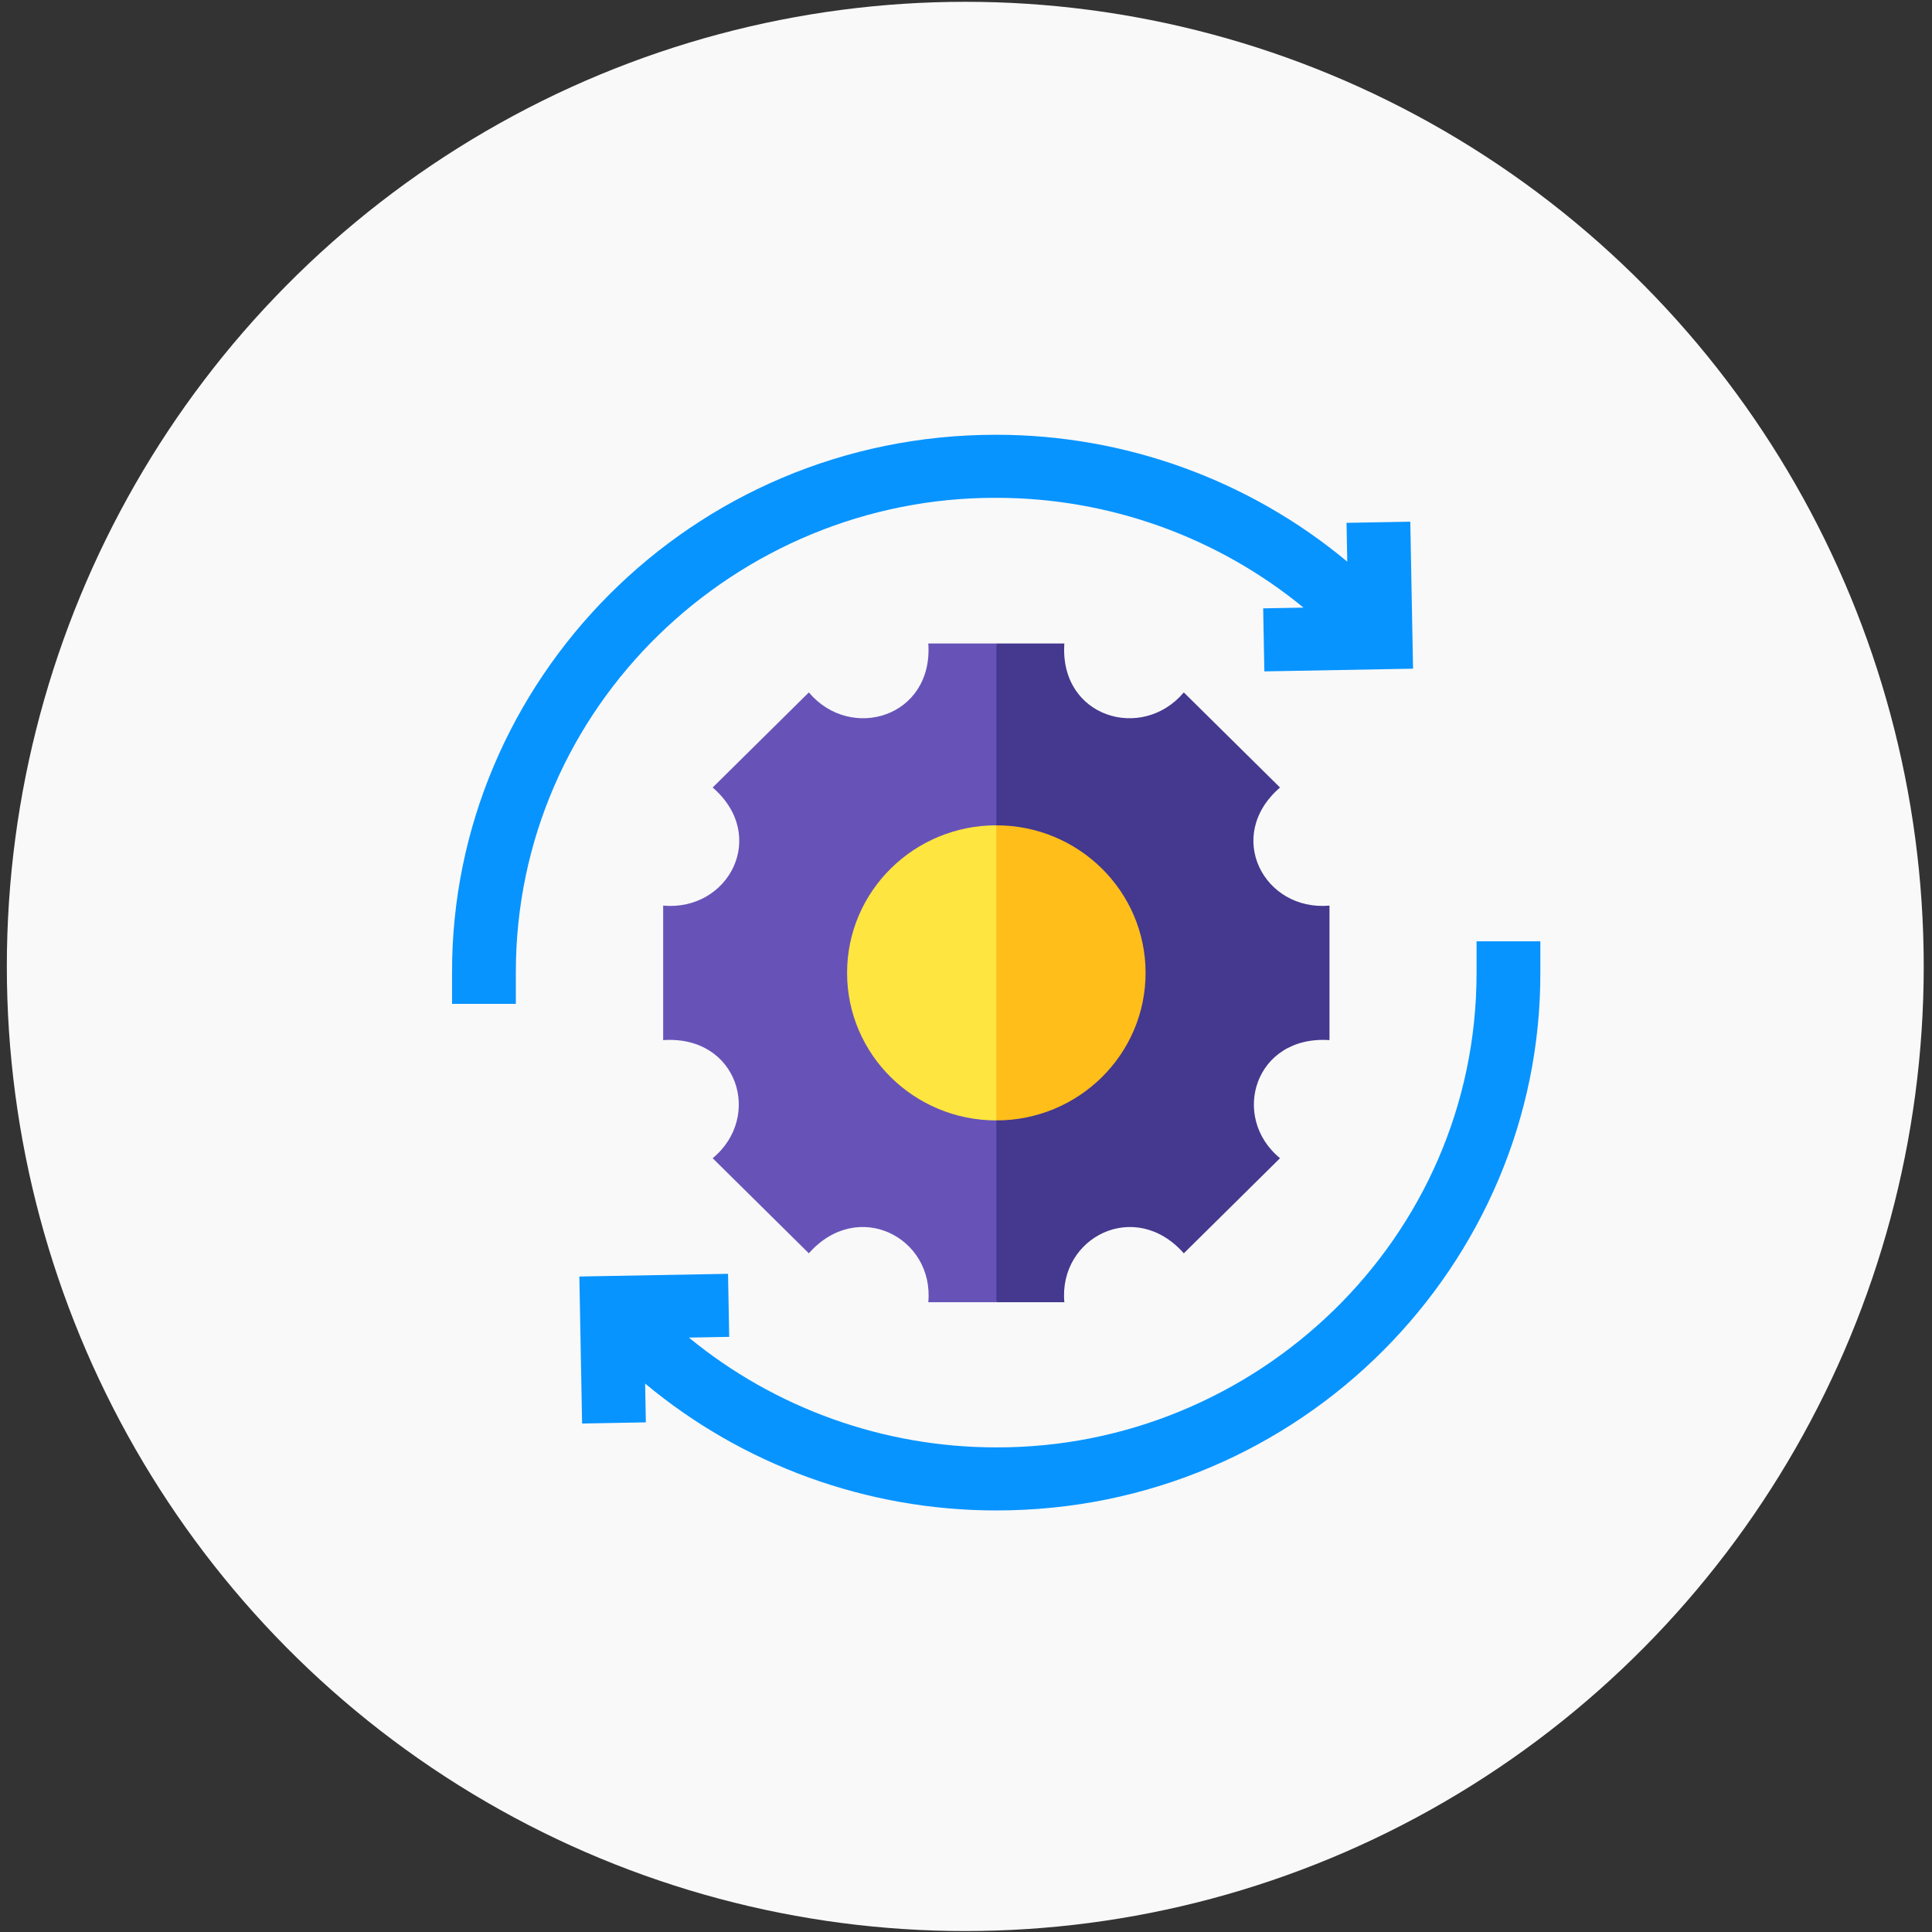
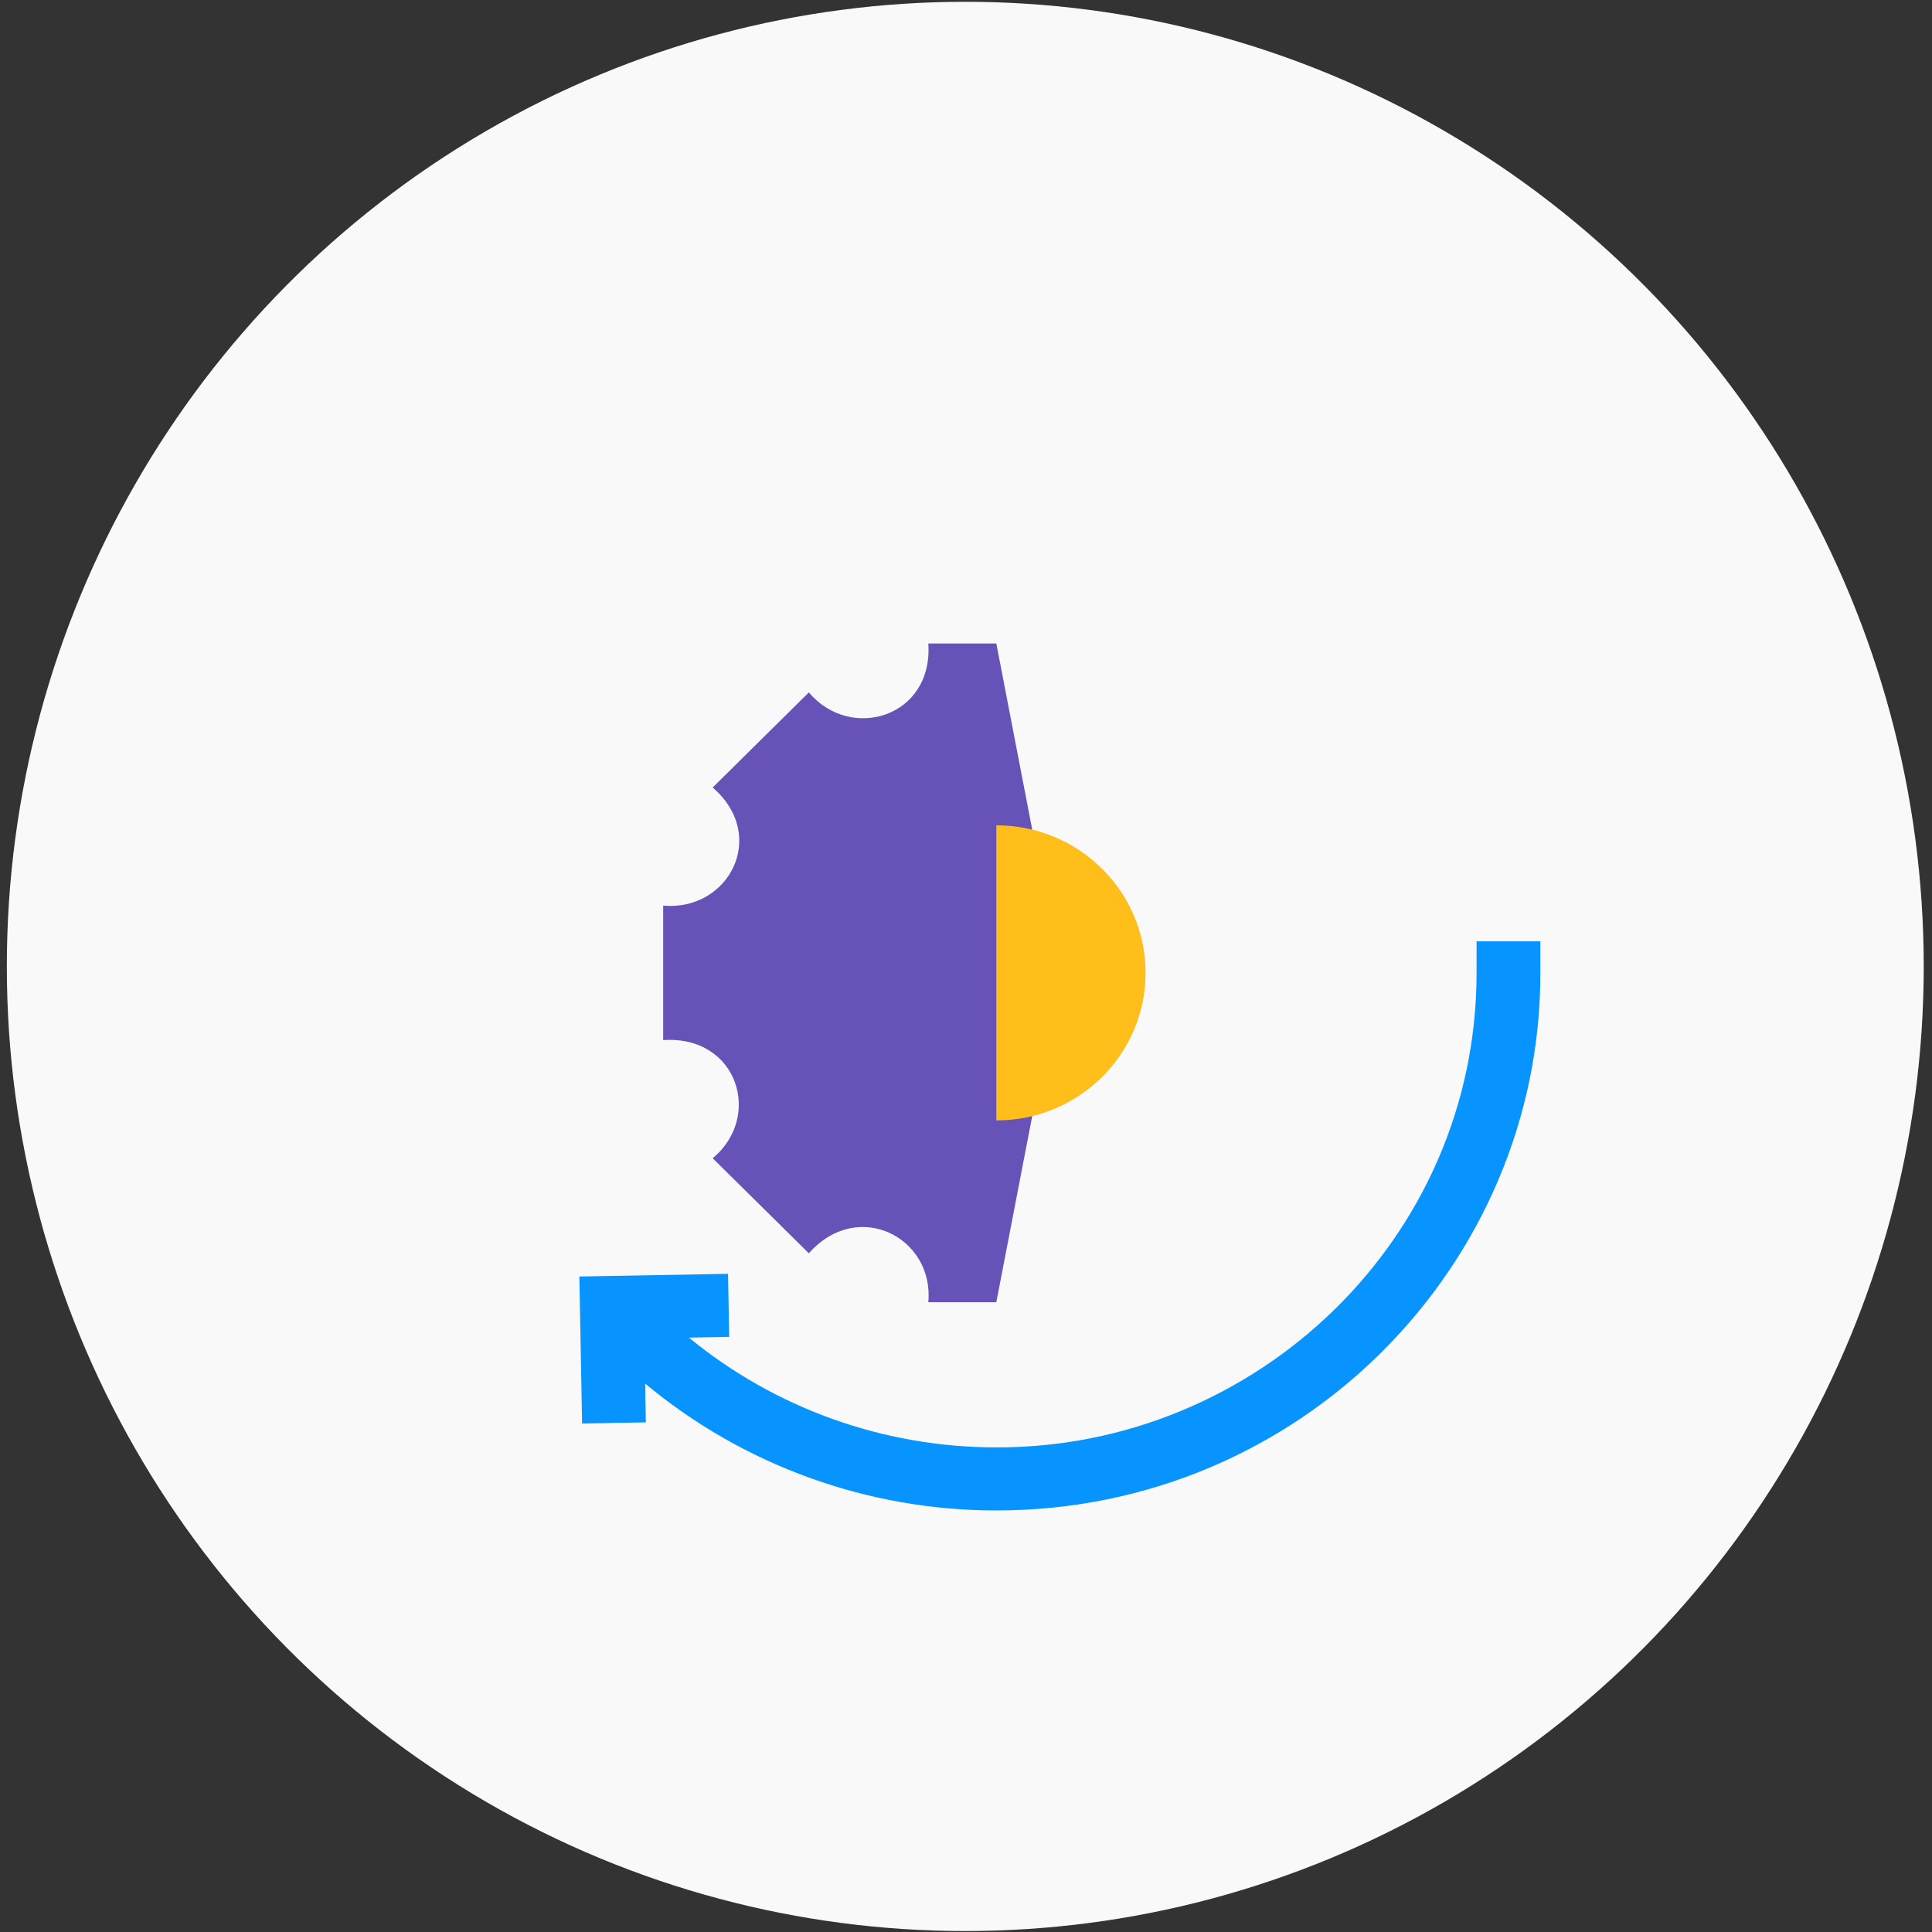
<svg xmlns="http://www.w3.org/2000/svg" width="164" height="164" viewBox="0 0 164 164" fill="none">
  <rect x="0" y="0" width="164" height="164" fill="#333333" stroke="none" />
  <ellipse cx="81.939" cy="82.036" rx="81.359" ry="81.883" fill="#F9F9F9" />
  <g clip-path="url(#clip0_356_3185)">
    <path d="M78.8 54.623C79.231 60.888 72.204 62.984 68.66 58.776L60.495 66.849C65.244 70.946 61.862 77.372 56.294 76.874V88.291C62.631 87.865 64.751 94.812 60.495 98.316L68.66 106.389C72.805 101.694 79.304 105.037 78.8 110.541H84.574L89.966 82.581L84.574 54.623H78.8Z" fill="#6753B8" />
-     <path d="M108.655 66.849L100.489 58.776C96.945 62.984 89.918 60.888 90.349 54.623H84.574V110.541H90.349C89.846 105.037 96.345 101.694 100.489 106.389L108.655 98.316C104.399 94.813 106.519 87.865 112.855 88.291V76.874C107.287 77.372 103.906 70.946 108.655 66.849Z" fill="#44388F" />
-     <path d="M71.906 82.583C71.906 89.5 77.577 95.108 84.574 95.108L88.047 82.581L84.574 70.058C77.577 70.058 71.906 75.665 71.906 82.583Z" fill="#FFE540" />
    <path d="M84.575 70.058C84.575 70.058 84.574 70.058 84.574 70.058V95.108H84.575C91.572 95.108 97.244 89.5 97.244 82.583C97.244 75.665 91.572 70.058 84.575 70.058Z" fill="#FFBE19" />
    <path d="M125.34 79.906V82.54C125.362 105.205 106.577 122.931 84.552 122.863C74.971 122.863 65.757 119.521 58.479 113.543L61.9 113.481L61.8 108.129L49.179 108.359L49.412 120.838L54.824 120.739L54.763 117.446C63.045 124.35 73.586 128.216 84.552 128.216C110.475 128.238 130.825 107.266 130.754 82.54V79.906L125.34 79.906Z" fill="#0894FF" />
-     <path d="M84.574 42.258C94.156 42.258 103.37 45.6 110.648 51.578L107.226 51.64L107.326 56.992L119.948 56.762L119.715 44.284L114.302 44.382L114.364 47.676C106.081 40.771 95.54 36.906 84.574 36.906C58.652 36.883 38.301 57.855 38.373 82.582V85.216H43.787V82.582C43.764 59.916 62.55 42.19 84.574 42.258Z" fill="#0894FF" />
  </g>
  <defs>
    <clipPath id="clip0_356_3185">
      <rect width="92.381" height="91.331" fill="white" transform="translate(38.373 36.895)" />
    </clipPath>
  </defs>
</svg>